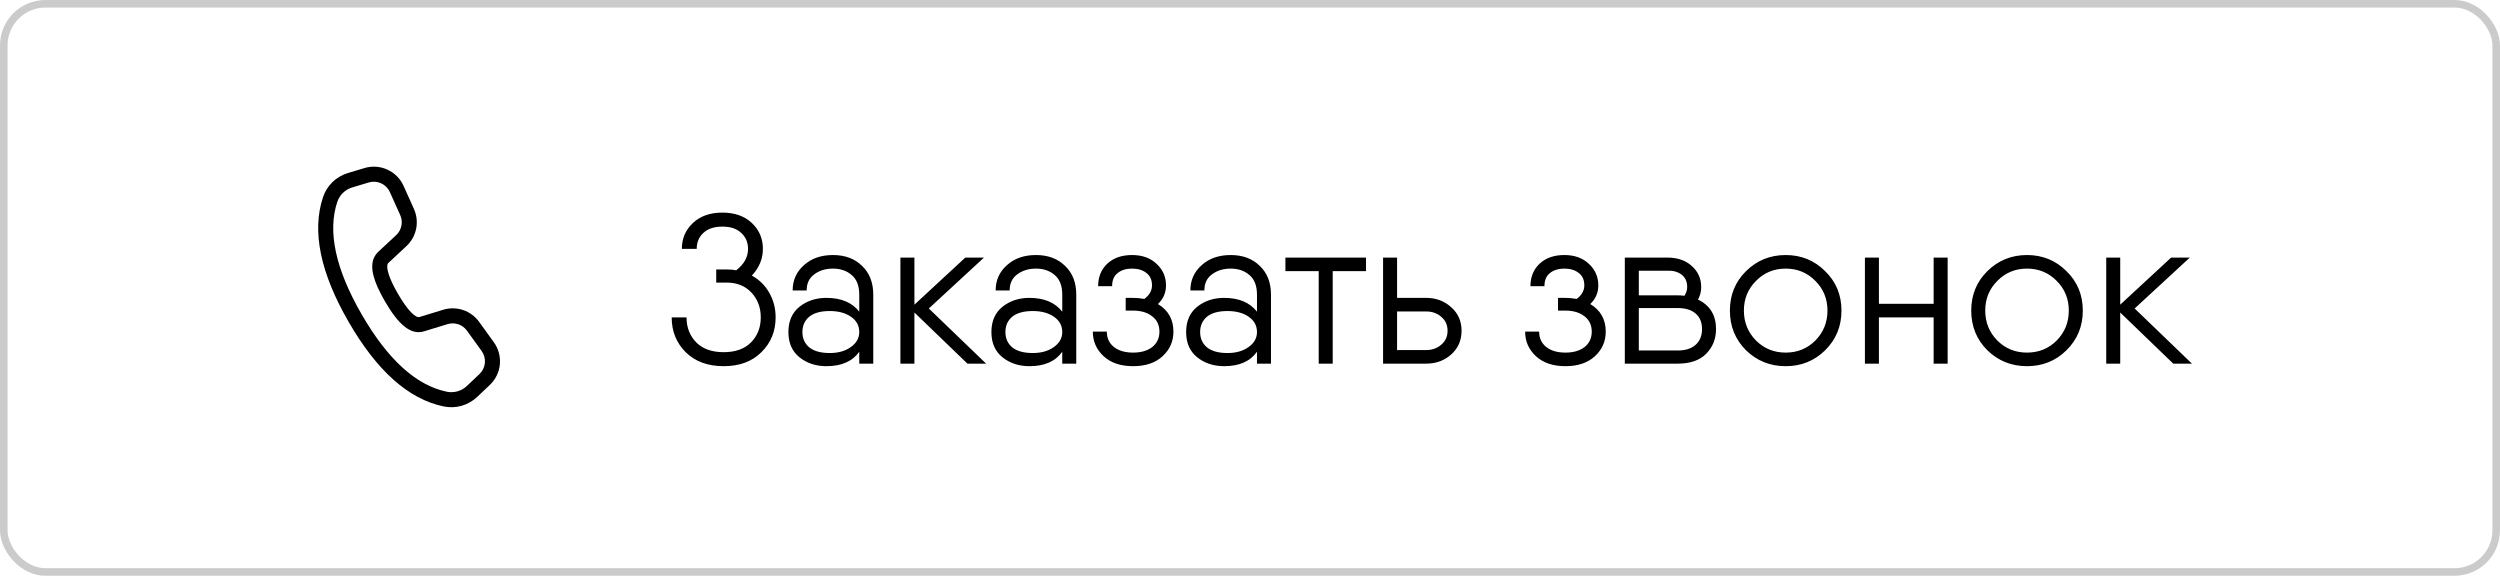
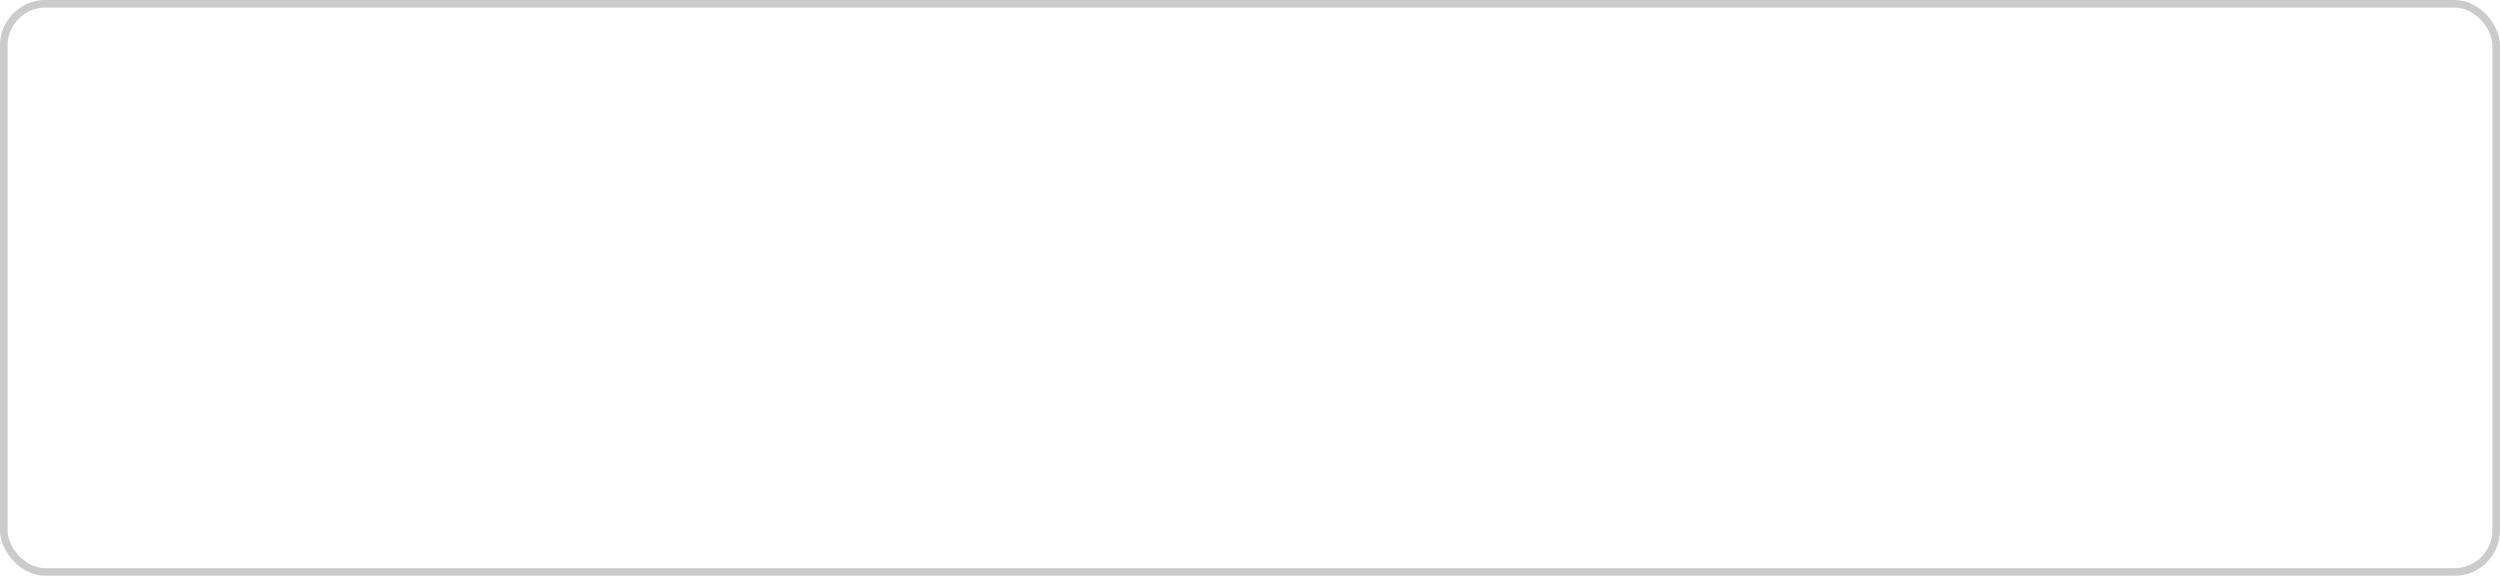
<svg xmlns="http://www.w3.org/2000/svg" width="165" height="38" viewBox="0 0 165 38" fill="none">
-   <path d="M22.955 11.422L24.054 11.092C24.553 10.941 25.091 10.977 25.566 11.194C26.041 11.41 26.422 11.792 26.636 12.269L27.319 13.789C27.503 14.198 27.555 14.655 27.466 15.095C27.377 15.536 27.153 15.937 26.824 16.243L25.63 17.357C25.615 17.37 25.603 17.387 25.594 17.405C25.469 17.66 25.659 18.342 26.254 19.373C26.925 20.535 27.443 20.994 27.683 20.923L29.25 20.444C29.679 20.312 30.139 20.319 30.564 20.462C30.989 20.605 31.359 20.878 31.622 21.242L32.593 22.587C32.898 23.009 33.039 23.528 32.991 24.047C32.942 24.565 32.707 25.048 32.328 25.407L31.493 26.197C31.202 26.472 30.849 26.673 30.465 26.783C30.08 26.892 29.674 26.906 29.282 26.825C26.955 26.341 24.871 24.467 23.01 21.245C21.149 18.021 20.569 15.276 21.317 13.018C21.442 12.64 21.656 12.298 21.942 12.02C22.227 11.742 22.575 11.537 22.956 11.422H22.955ZM23.243 12.372C23.014 12.441 22.805 12.564 22.634 12.731C22.462 12.898 22.334 13.103 22.259 13.33C21.614 15.275 22.136 17.747 23.87 20.749C25.602 23.749 27.479 25.436 29.484 25.853C29.719 25.902 29.962 25.893 30.194 25.828C30.425 25.762 30.637 25.641 30.811 25.476L31.646 24.686C31.849 24.493 31.976 24.233 32.002 23.954C32.029 23.675 31.953 23.395 31.789 23.168L30.817 21.822C30.676 21.626 30.477 21.48 30.248 21.402C30.019 21.325 29.772 21.322 29.541 21.392L27.969 21.873C27.1 22.132 26.282 21.407 25.395 19.869C24.642 18.567 24.382 17.626 24.703 16.969C24.765 16.842 24.85 16.727 24.953 16.631L26.148 15.518C26.324 15.353 26.445 15.136 26.493 14.899C26.541 14.662 26.513 14.416 26.414 14.196L25.731 12.676C25.615 12.42 25.411 12.214 25.155 12.097C24.899 11.98 24.609 11.961 24.34 12.042L23.242 12.373L23.243 12.372Z" fill="black" />
-   <path d="M49.623 18.19C50.117 18.461 50.5 18.839 50.771 19.324C51.051 19.809 51.191 20.351 51.191 20.948C51.191 21.863 50.878 22.628 50.253 23.244C49.637 23.86 48.806 24.168 47.761 24.168C46.715 24.168 45.88 23.86 45.255 23.244C44.639 22.628 44.331 21.863 44.331 20.948H45.311C45.311 21.611 45.525 22.161 45.955 22.6C46.384 23.029 46.986 23.244 47.761 23.244C48.535 23.244 49.137 23.029 49.567 22.6C49.996 22.161 50.211 21.611 50.211 20.948C50.211 20.295 50.005 19.749 49.595 19.31C49.184 18.871 48.643 18.652 47.971 18.652H47.271V17.784H47.971C48.204 17.784 48.409 17.803 48.587 17.84C49.109 17.439 49.371 16.967 49.371 16.426C49.371 15.997 49.221 15.647 48.923 15.376C48.633 15.096 48.218 14.956 47.677 14.956C47.135 14.956 46.715 15.096 46.417 15.376C46.127 15.647 45.983 15.997 45.983 16.426H45.003C45.003 15.745 45.245 15.175 45.731 14.718C46.216 14.261 46.865 14.032 47.677 14.032C48.489 14.032 49.137 14.261 49.623 14.718C50.108 15.175 50.351 15.745 50.351 16.426C50.351 17.079 50.108 17.667 49.623 18.19ZM54.975 16.832C55.768 16.832 56.407 17.07 56.893 17.546C57.387 18.013 57.635 18.647 57.635 19.45V24H56.711V23.216C56.263 23.851 55.539 24.168 54.541 24.168C53.85 24.168 53.257 23.972 52.763 23.58C52.277 23.188 52.035 22.633 52.035 21.914C52.035 21.195 52.277 20.64 52.763 20.248C53.257 19.856 53.85 19.66 54.541 19.66C55.511 19.66 56.235 19.963 56.711 20.57V19.45C56.711 18.862 56.543 18.428 56.207 18.148C55.88 17.868 55.469 17.728 54.975 17.728C54.489 17.728 54.079 17.854 53.743 18.106C53.407 18.349 53.239 18.703 53.239 19.17H52.315C52.315 18.498 52.562 17.943 53.057 17.504C53.551 17.056 54.191 16.832 54.975 16.832ZM54.765 23.3C55.325 23.3 55.787 23.169 56.151 22.908C56.524 22.647 56.711 22.315 56.711 21.914C56.711 21.494 56.529 21.158 56.165 20.906C55.801 20.654 55.334 20.528 54.765 20.528C54.167 20.528 53.715 20.654 53.407 20.906C53.108 21.158 52.959 21.494 52.959 21.914C52.959 22.334 53.108 22.67 53.407 22.922C53.715 23.174 54.167 23.3 54.765 23.3ZM65.083 24H63.851L60.351 20.626V24H59.427V17H60.351V20.108L63.711 17H64.943L61.303 20.36L65.083 24ZM68.373 16.832C69.166 16.832 69.806 17.07 70.291 17.546C70.786 18.013 71.033 18.647 71.033 19.45V24H70.109V23.216C69.661 23.851 68.938 24.168 67.939 24.168C67.248 24.168 66.656 23.972 66.161 23.58C65.676 23.188 65.433 22.633 65.433 21.914C65.433 21.195 65.676 20.64 66.161 20.248C66.656 19.856 67.248 19.66 67.939 19.66C68.91 19.66 69.633 19.963 70.109 20.57V19.45C70.109 18.862 69.941 18.428 69.605 18.148C69.278 17.868 68.868 17.728 68.373 17.728C67.888 17.728 67.477 17.854 67.141 18.106C66.805 18.349 66.637 18.703 66.637 19.17H65.713C65.713 18.498 65.96 17.943 66.455 17.504C66.95 17.056 67.589 16.832 68.373 16.832ZM68.163 23.3C68.723 23.3 69.185 23.169 69.549 22.908C69.922 22.647 70.109 22.315 70.109 21.914C70.109 21.494 69.927 21.158 69.563 20.906C69.199 20.654 68.732 20.528 68.163 20.528C67.566 20.528 67.113 20.654 66.805 20.906C66.506 21.158 66.357 21.494 66.357 21.914C66.357 22.334 66.506 22.67 66.805 22.922C67.113 23.174 67.566 23.3 68.163 23.3ZM76.424 20.066C77.105 20.477 77.446 21.083 77.446 21.886C77.446 22.53 77.208 23.071 76.732 23.51C76.256 23.949 75.607 24.168 74.786 24.168C73.964 24.168 73.316 23.949 72.84 23.51C72.364 23.071 72.126 22.53 72.126 21.886H73.05C73.05 22.315 73.208 22.656 73.526 22.908C73.843 23.151 74.263 23.272 74.786 23.272C75.308 23.272 75.728 23.151 76.046 22.908C76.363 22.656 76.522 22.315 76.522 21.886C76.522 21.457 76.363 21.121 76.046 20.878C75.728 20.626 75.308 20.5 74.786 20.5H74.296V19.66H74.786C75.019 19.66 75.266 19.683 75.528 19.73C75.864 19.478 76.032 19.179 76.032 18.834C76.032 18.47 75.906 18.195 75.654 18.008C75.411 17.821 75.098 17.728 74.716 17.728C74.324 17.728 74.006 17.826 73.764 18.022C73.521 18.209 73.4 18.498 73.4 18.89H72.476C72.476 18.283 72.676 17.789 73.078 17.406C73.488 17.023 74.034 16.832 74.716 16.832C75.388 16.832 75.929 17.028 76.34 17.42C76.75 17.803 76.956 18.274 76.956 18.834C76.956 19.319 76.778 19.73 76.424 20.066ZM81.225 16.832C82.018 16.832 82.657 17.07 83.143 17.546C83.637 18.013 83.885 18.647 83.885 19.45V24H82.961V23.216C82.513 23.851 81.789 24.168 80.791 24.168C80.1 24.168 79.507 23.972 79.013 23.58C78.527 23.188 78.285 22.633 78.285 21.914C78.285 21.195 78.527 20.64 79.013 20.248C79.507 19.856 80.1 19.66 80.791 19.66C81.761 19.66 82.485 19.963 82.961 20.57V19.45C82.961 18.862 82.793 18.428 82.457 18.148C82.13 17.868 81.719 17.728 81.225 17.728C80.739 17.728 80.329 17.854 79.993 18.106C79.657 18.349 79.489 18.703 79.489 19.17H78.565C78.565 18.498 78.812 17.943 79.307 17.504C79.801 17.056 80.441 16.832 81.225 16.832ZM81.015 23.3C81.575 23.3 82.037 23.169 82.401 22.908C82.774 22.647 82.961 22.315 82.961 21.914C82.961 21.494 82.779 21.158 82.415 20.906C82.051 20.654 81.584 20.528 81.015 20.528C80.417 20.528 79.965 20.654 79.657 20.906C79.358 21.158 79.209 21.494 79.209 21.914C79.209 22.334 79.358 22.67 79.657 22.922C79.965 23.174 80.417 23.3 81.015 23.3ZM90.157 17V17.896H87.959V24H87.035V17.896H84.837V17H87.959H90.157ZM94.125 19.66C94.778 19.66 95.329 19.865 95.777 20.276C96.234 20.677 96.463 21.195 96.463 21.83C96.463 22.465 96.234 22.987 95.777 23.398C95.329 23.799 94.778 24 94.125 24H91.759H91.283V17H92.207V19.66H94.125ZM94.125 23.104C94.517 23.104 94.848 22.987 95.119 22.754C95.399 22.521 95.539 22.213 95.539 21.83C95.539 21.447 95.399 21.139 95.119 20.906C94.848 20.673 94.517 20.556 94.125 20.556H92.207V23.104H94.125ZM104.957 20.066C105.638 20.477 105.979 21.083 105.979 21.886C105.979 22.53 105.741 23.071 105.265 23.51C104.789 23.949 104.14 24.168 103.319 24.168C102.498 24.168 101.849 23.949 101.373 23.51C100.897 23.071 100.659 22.53 100.659 21.886H101.583C101.583 22.315 101.742 22.656 102.059 22.908C102.376 23.151 102.796 23.272 103.319 23.272C103.842 23.272 104.262 23.151 104.579 22.908C104.896 22.656 105.055 22.315 105.055 21.886C105.055 21.457 104.896 21.121 104.579 20.878C104.262 20.626 103.842 20.5 103.319 20.5H102.829V19.66H103.319C103.552 19.66 103.8 19.683 104.061 19.73C104.397 19.478 104.565 19.179 104.565 18.834C104.565 18.47 104.439 18.195 104.187 18.008C103.944 17.821 103.632 17.728 103.249 17.728C102.857 17.728 102.54 17.826 102.297 18.022C102.054 18.209 101.933 18.498 101.933 18.89H101.009C101.009 18.283 101.21 17.789 101.611 17.406C102.022 17.023 102.568 16.832 103.249 16.832C103.921 16.832 104.462 17.028 104.873 17.42C105.284 17.803 105.489 18.274 105.489 18.834C105.489 19.319 105.312 19.73 104.957 20.066ZM112.068 19.772C112.861 20.155 113.258 20.803 113.258 21.718C113.258 22.371 113.038 22.917 112.6 23.356C112.17 23.785 111.55 24 110.738 24H107.238V20.332V17.868V17H110.038C110.719 17 111.26 17.187 111.662 17.56C112.072 17.924 112.278 18.386 112.278 18.946C112.278 19.245 112.208 19.52 112.068 19.772ZM108.162 17.868V19.492H110.738C110.84 19.492 110.985 19.501 111.172 19.52C111.293 19.333 111.354 19.142 111.354 18.946C111.354 18.582 111.228 18.307 110.976 18.12C110.724 17.933 110.411 17.849 110.038 17.868H108.162ZM110.738 23.132C111.242 23.132 111.634 23.006 111.914 22.754C112.194 22.502 112.334 22.157 112.334 21.718C112.334 21.279 112.194 20.939 111.914 20.696C111.634 20.453 111.242 20.332 110.738 20.332H108.162V23.132H110.738ZM120.459 23.118C119.75 23.818 118.882 24.168 117.855 24.168C116.829 24.168 115.956 23.818 115.237 23.118C114.528 22.409 114.173 21.536 114.173 20.5C114.173 19.464 114.528 18.596 115.237 17.896C115.956 17.187 116.829 16.832 117.855 16.832C118.882 16.832 119.75 17.187 120.459 17.896C121.178 18.596 121.537 19.464 121.537 20.5C121.537 21.536 121.178 22.409 120.459 23.118ZM115.895 22.474C116.427 23.006 117.081 23.272 117.855 23.272C118.63 23.272 119.283 23.006 119.815 22.474C120.347 21.933 120.613 21.275 120.613 20.5C120.613 19.725 120.347 19.072 119.815 18.54C119.283 17.999 118.63 17.728 117.855 17.728C117.081 17.728 116.427 17.999 115.895 18.54C115.363 19.072 115.097 19.725 115.097 20.5C115.097 21.275 115.363 21.933 115.895 22.474ZM127.62 17H128.544V24H127.62V20.948H124.008V24H123.084V17H124.008V20.052H127.62V17ZM136.387 23.118C135.678 23.818 134.81 24.168 133.783 24.168C132.756 24.168 131.884 23.818 131.165 23.118C130.456 22.409 130.101 21.536 130.101 20.5C130.101 19.464 130.456 18.596 131.165 17.896C131.884 17.187 132.756 16.832 133.783 16.832C134.81 16.832 135.678 17.187 136.387 17.896C137.106 18.596 137.465 19.464 137.465 20.5C137.465 21.536 137.106 22.409 136.387 23.118ZM131.823 22.474C132.355 23.006 133.008 23.272 133.783 23.272C134.558 23.272 135.211 23.006 135.743 22.474C136.275 21.933 136.541 21.275 136.541 20.5C136.541 19.725 136.275 19.072 135.743 18.54C135.211 17.999 134.558 17.728 133.783 17.728C133.008 17.728 132.355 17.999 131.823 18.54C131.291 19.072 131.025 19.725 131.025 20.5C131.025 21.275 131.291 21.933 131.823 22.474ZM144.667 24H143.435L139.935 20.626V24H139.011V17H139.935V20.108L143.295 17H144.527L140.887 20.36L144.667 24Z" fill="black" />
  <rect x="0.25" y="0.25" width="164.5" height="37.5" rx="2.75" stroke="#CBCBCB" stroke-width="0.5" />
</svg>